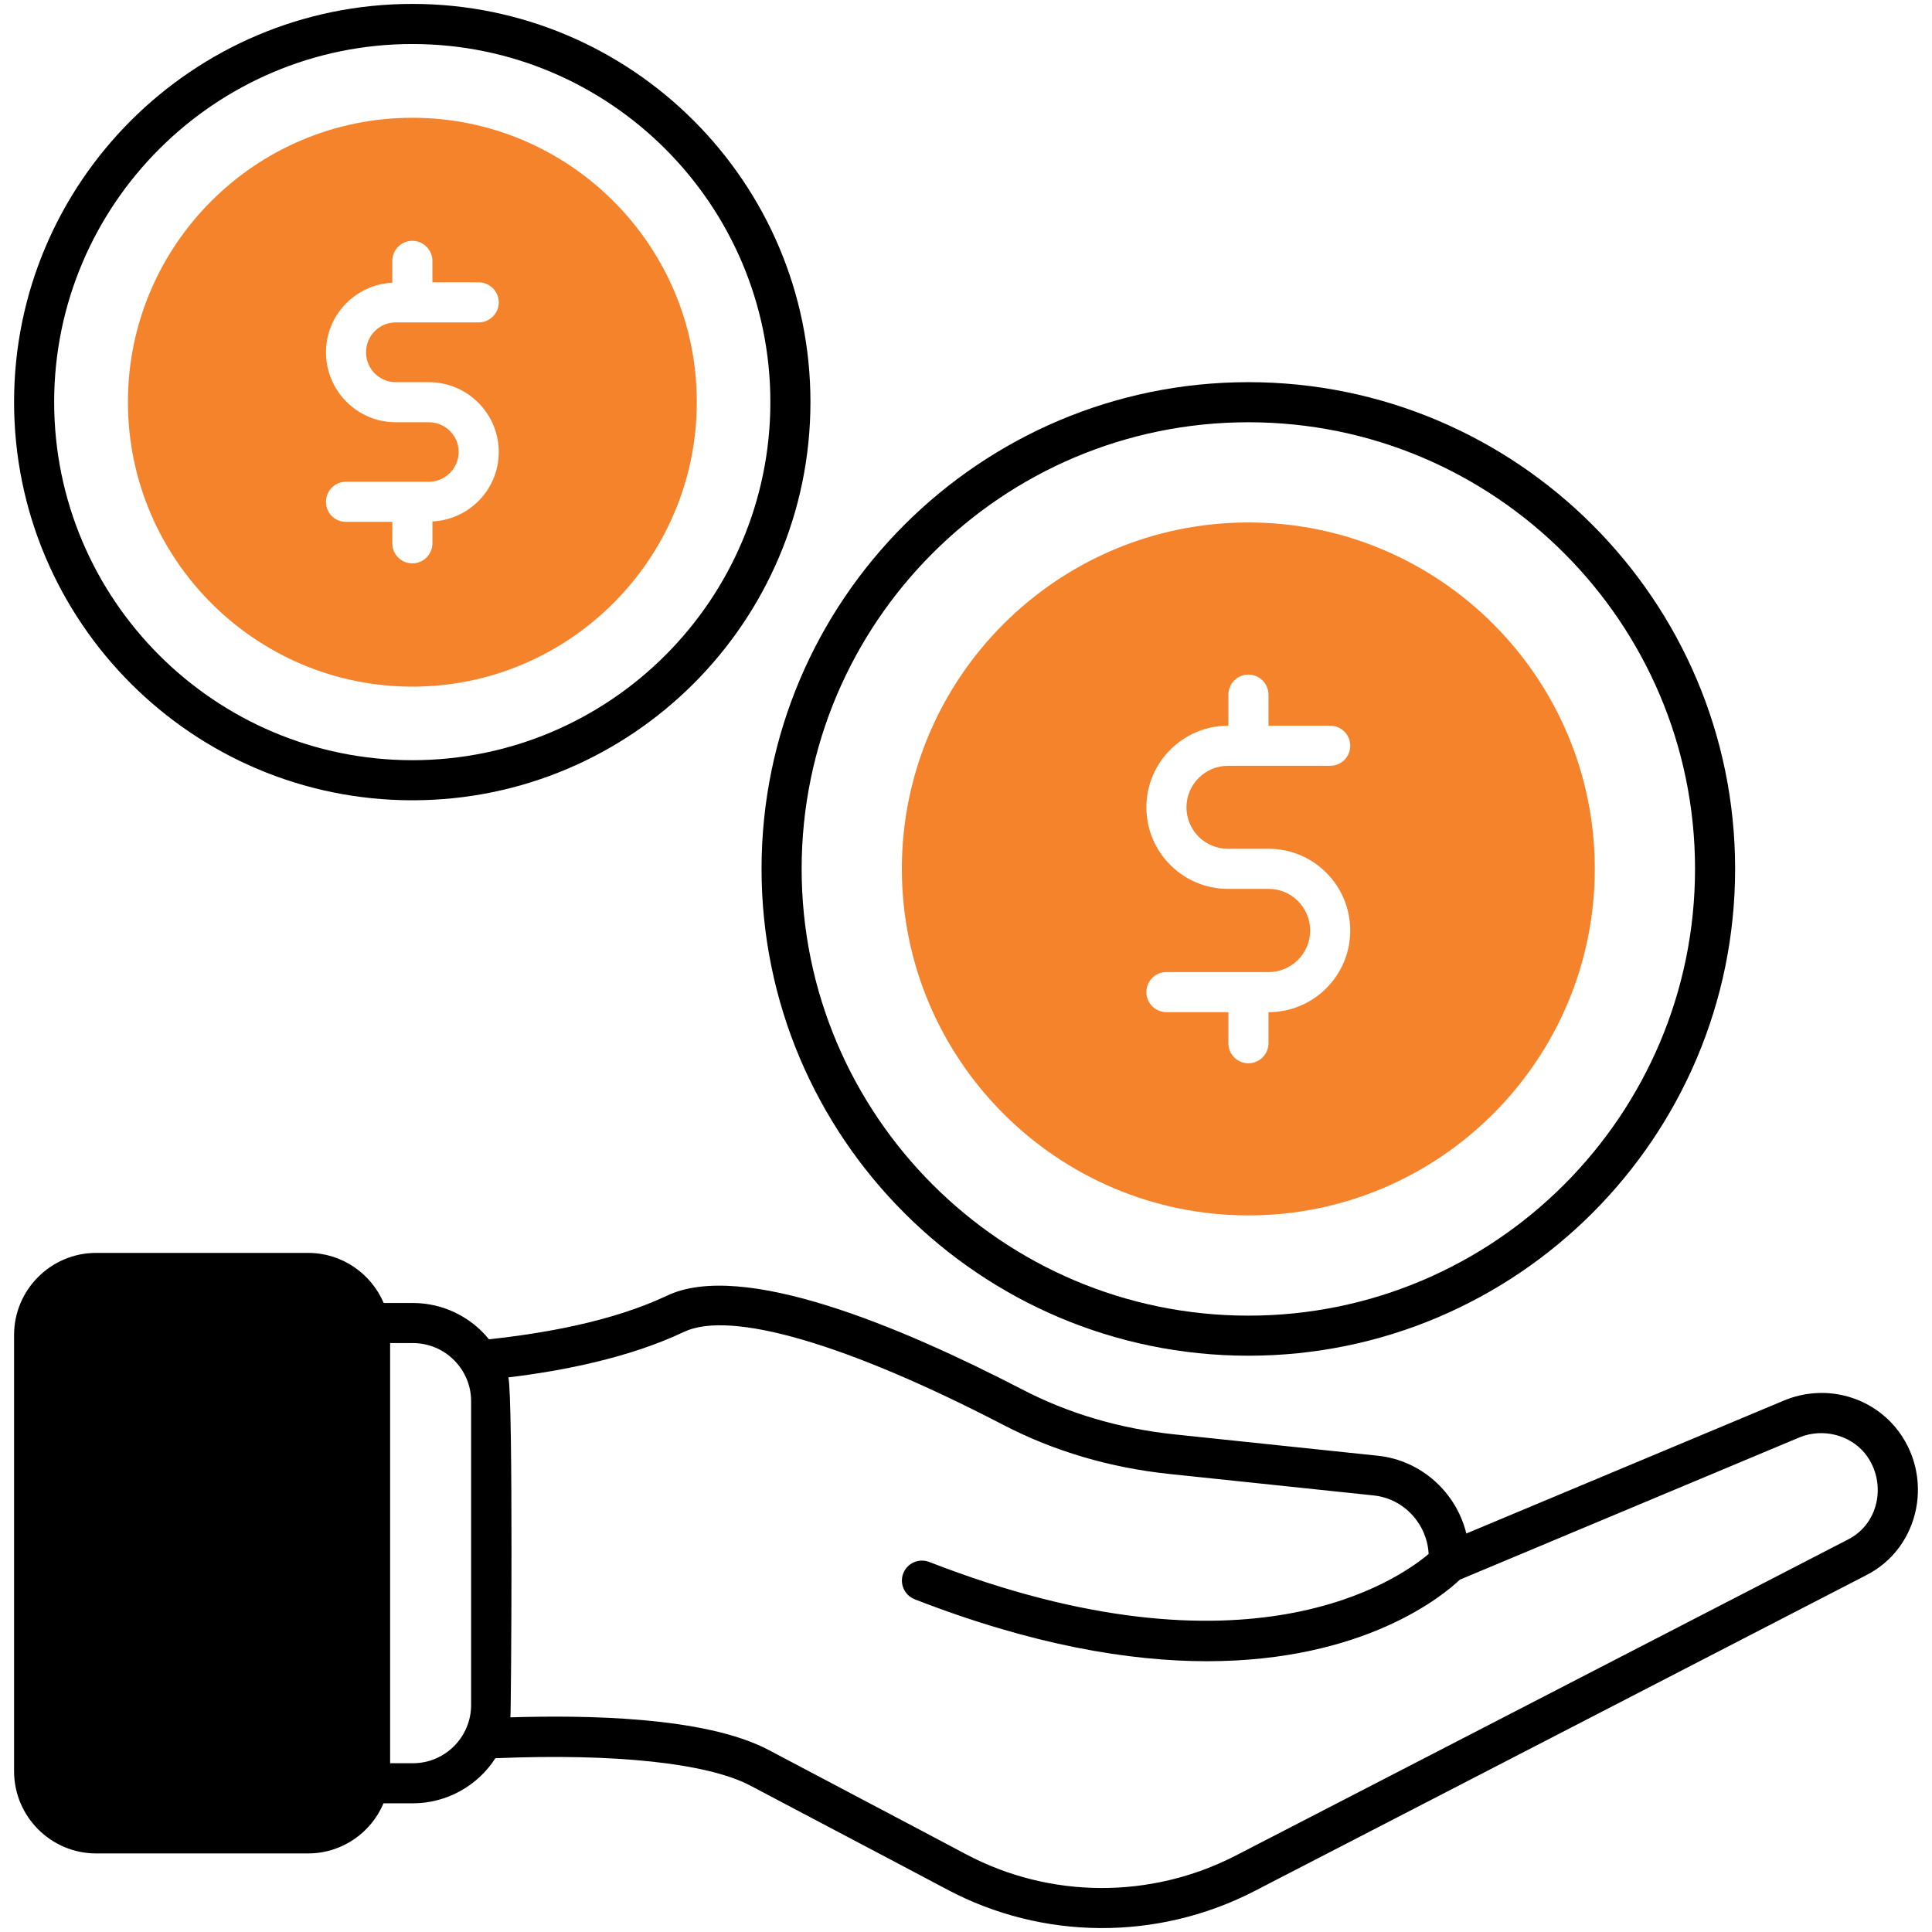
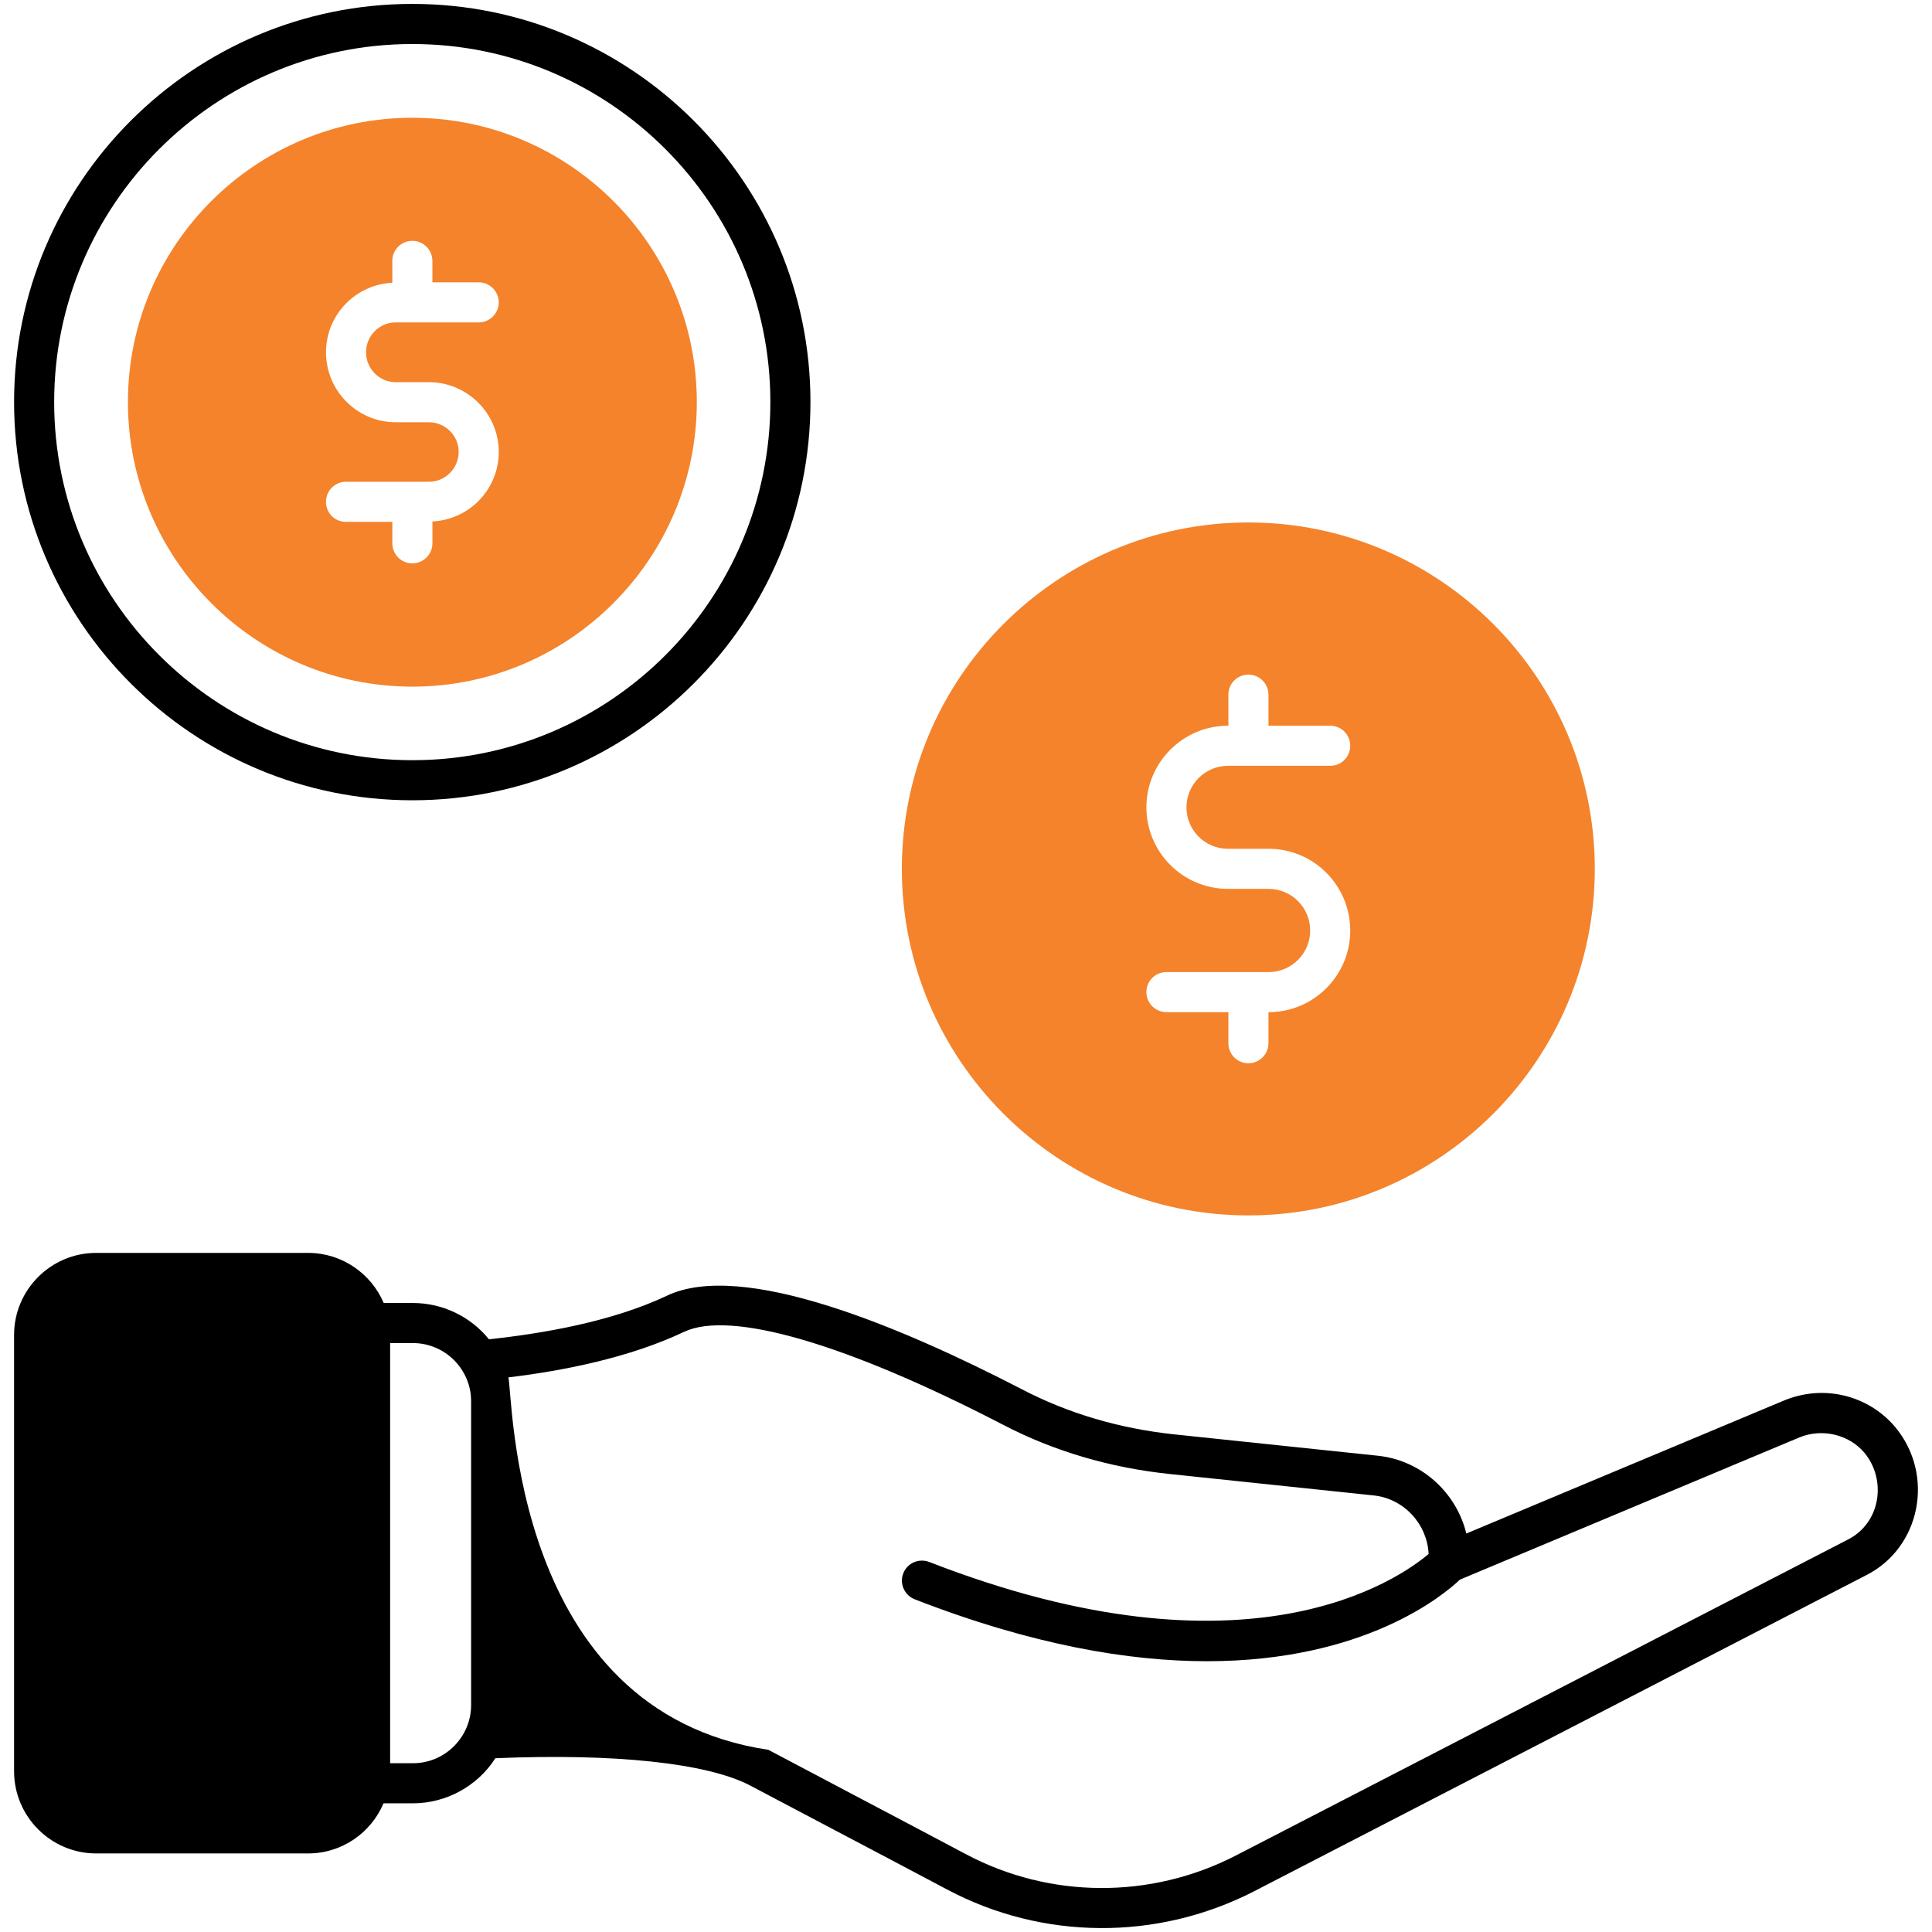
<svg xmlns="http://www.w3.org/2000/svg" width="84" height="84" viewBox="0 0 84 84" fill="none">
  <g clip-path="url(#clip0_22_352)">
-     <path d="M54.28 16.616C42.61 16.616 33.111 26.106 33.111 37.776C33.111 49.454 42.61 58.944 54.28 58.944C65.949 58.944 75.44 49.454 75.44 37.776C75.44 26.106 65.949 16.616 54.28 16.616ZM54.28 57.202C43.569 57.202 34.854 48.486 34.854 37.776C34.854 27.065 43.569 18.359 54.28 18.359C64.99 18.359 73.697 27.065 73.697 37.776C73.697 48.486 64.99 57.202 54.28 57.202Z" fill="black" />
    <path d="M17.929 0.17C8.377 0.17 0.612 7.935 0.612 17.478C0.612 27.03 8.377 34.795 17.929 34.795C27.472 34.795 35.237 27.03 35.237 17.478C35.237 7.935 27.472 0.17 17.929 0.17ZM17.929 33.052C9.345 33.052 2.355 26.072 2.355 17.479C2.355 8.903 9.345 1.914 17.929 1.914C26.513 1.914 33.494 8.903 33.494 17.479C33.494 26.071 26.513 33.052 17.929 33.052Z" fill="black" />
    <path d="M54.279 22.716C45.974 22.716 39.211 29.47 39.211 37.776C39.211 46.081 45.974 52.844 54.279 52.844C62.585 52.844 69.339 46.081 69.339 37.776C69.339 29.47 62.585 22.716 54.279 22.716ZM53.39 36.904H55.16C57.12 36.904 58.706 38.499 58.706 40.46C58.706 42.412 57.12 44.007 55.16 44.007H55.151V45.358C55.151 45.837 54.759 46.229 54.279 46.229C53.791 46.229 53.408 45.837 53.408 45.358V44.007H50.715C50.236 44.007 49.843 43.615 49.843 43.135C49.843 42.647 50.236 42.264 50.715 42.264H55.16C56.153 42.264 56.964 41.453 56.964 40.46C56.964 39.458 56.153 38.647 55.16 38.647H53.39C51.438 38.647 49.843 37.061 49.843 35.1C49.843 33.148 51.438 31.553 53.39 31.553H53.408V30.202C53.408 29.723 53.791 29.331 54.279 29.331C54.759 29.331 55.151 29.723 55.151 30.202V31.553H57.835C58.323 31.553 58.706 31.945 58.706 32.425C58.706 32.904 58.323 33.296 57.835 33.296H53.39C52.397 33.296 51.586 34.107 51.586 35.1C51.586 36.103 52.397 36.904 53.39 36.904Z" fill="#F4832B" />
    <path d="M17.929 5.12C11.105 5.12 5.562 10.663 5.562 17.478C5.562 24.302 11.105 29.854 17.929 29.854C24.744 29.854 30.296 24.302 30.296 17.478C30.296 10.663 24.744 5.12 17.929 5.12ZM17.206 16.616H18.644C20.317 16.616 21.685 17.975 21.685 19.648C21.685 21.278 20.404 22.594 18.801 22.672V23.623C18.801 24.102 18.409 24.494 17.929 24.494C17.441 24.494 17.058 24.102 17.058 23.623V22.69H15.044C14.556 22.69 14.173 22.307 14.173 21.819C14.173 21.339 14.556 20.947 15.044 20.947H18.644C19.358 20.947 19.942 20.363 19.942 19.648C19.942 18.934 19.358 18.359 18.644 18.359H17.206C15.532 18.359 14.173 16.99 14.173 15.317C14.173 13.696 15.454 12.372 17.057 12.293V11.343C17.057 10.864 17.441 10.471 17.929 10.471C18.408 10.471 18.8 10.864 18.8 11.343V12.275H20.814C21.293 12.275 21.685 12.668 21.685 13.147C21.685 13.626 21.293 14.018 20.814 14.018H17.205C16.491 14.018 15.915 14.602 15.915 15.317C15.915 16.032 16.491 16.616 17.206 16.616Z" fill="#F4832B" />
-     <path d="M82.394 62.038C81.218 60.653 79.283 60.182 77.575 60.888L63.753 66.675C63.325 64.905 61.809 63.494 59.909 63.293L51.029 62.361C48.667 62.108 46.444 61.454 44.423 60.4C39.185 57.69 32.265 54.77 28.988 56.339C26.592 57.472 23.55 57.986 21.258 58.23C20.465 57.245 19.245 56.652 17.955 56.652H16.683C16.134 55.371 14.87 54.474 13.397 54.474H4.177C2.216 54.474 0.612 56.077 0.612 58.038V77.011C0.612 78.981 2.216 80.584 4.177 80.584H13.397C14.87 80.584 16.134 79.686 16.674 78.405H17.955C19.411 78.405 20.77 77.647 21.537 76.445C26.723 76.227 30.731 76.654 32.596 77.621C34.383 78.571 37.913 80.418 41.181 82.153C45.329 84.358 50.314 84.392 54.523 82.231L81.122 68.496C83.51 67.302 84.137 64.121 82.394 62.038ZM20.483 74.135C20.483 75.512 19.358 76.662 17.955 76.662H16.962V58.395H17.955C19.358 58.395 20.483 59.546 20.483 60.914V74.135ZM80.329 66.945L53.722 80.68C50.026 82.58 45.643 82.554 42 80.619C39.063 79.059 35.176 77.02 33.407 76.079C30.618 74.614 25.354 74.571 22.191 74.667C22.226 74.405 22.313 60.749 22.104 59.886C24.439 59.607 27.35 59.041 29.738 57.908C31.76 56.949 36.814 58.422 43.621 61.951C45.834 63.102 48.275 63.816 50.854 64.087L59.726 65.019C61.051 65.158 62.053 66.274 62.114 67.564C60.824 68.653 54.262 73.307 40.405 67.913C39.952 67.738 39.446 67.956 39.272 68.409C39.098 68.854 39.324 69.359 39.769 69.534C44.893 71.529 49.103 72.227 52.475 72.227C59.334 72.227 62.759 69.359 63.474 68.68L78.246 62.492C79.231 62.091 80.389 62.37 81.061 63.163C82.037 64.339 81.775 66.222 80.329 66.945Z" fill="black" />
+     <path d="M82.394 62.038C81.218 60.653 79.283 60.182 77.575 60.888L63.753 66.675C63.325 64.905 61.809 63.494 59.909 63.293L51.029 62.361C48.667 62.108 46.444 61.454 44.423 60.4C39.185 57.69 32.265 54.77 28.988 56.339C26.592 57.472 23.55 57.986 21.258 58.23C20.465 57.245 19.245 56.652 17.955 56.652H16.683C16.134 55.371 14.87 54.474 13.397 54.474H4.177C2.216 54.474 0.612 56.077 0.612 58.038V77.011C0.612 78.981 2.216 80.584 4.177 80.584H13.397C14.87 80.584 16.134 79.686 16.674 78.405H17.955C19.411 78.405 20.77 77.647 21.537 76.445C26.723 76.227 30.731 76.654 32.596 77.621C34.383 78.571 37.913 80.418 41.181 82.153C45.329 84.358 50.314 84.392 54.523 82.231L81.122 68.496C83.51 67.302 84.137 64.121 82.394 62.038ZM20.483 74.135C20.483 75.512 19.358 76.662 17.955 76.662H16.962V58.395H17.955C19.358 58.395 20.483 59.546 20.483 60.914V74.135ZM80.329 66.945L53.722 80.68C50.026 82.58 45.643 82.554 42 80.619C39.063 79.059 35.176 77.02 33.407 76.079C22.226 74.405 22.313 60.749 22.104 59.886C24.439 59.607 27.35 59.041 29.738 57.908C31.76 56.949 36.814 58.422 43.621 61.951C45.834 63.102 48.275 63.816 50.854 64.087L59.726 65.019C61.051 65.158 62.053 66.274 62.114 67.564C60.824 68.653 54.262 73.307 40.405 67.913C39.952 67.738 39.446 67.956 39.272 68.409C39.098 68.854 39.324 69.359 39.769 69.534C44.893 71.529 49.103 72.227 52.475 72.227C59.334 72.227 62.759 69.359 63.474 68.68L78.246 62.492C79.231 62.091 80.389 62.37 81.061 63.163C82.037 64.339 81.775 66.222 80.329 66.945Z" fill="black" />
  </g>
  <defs>
    <clipPath id="clip0_22_352">
      <rect width="84" height="84" fill="white" />
    </clipPath>
  </defs>
</svg>